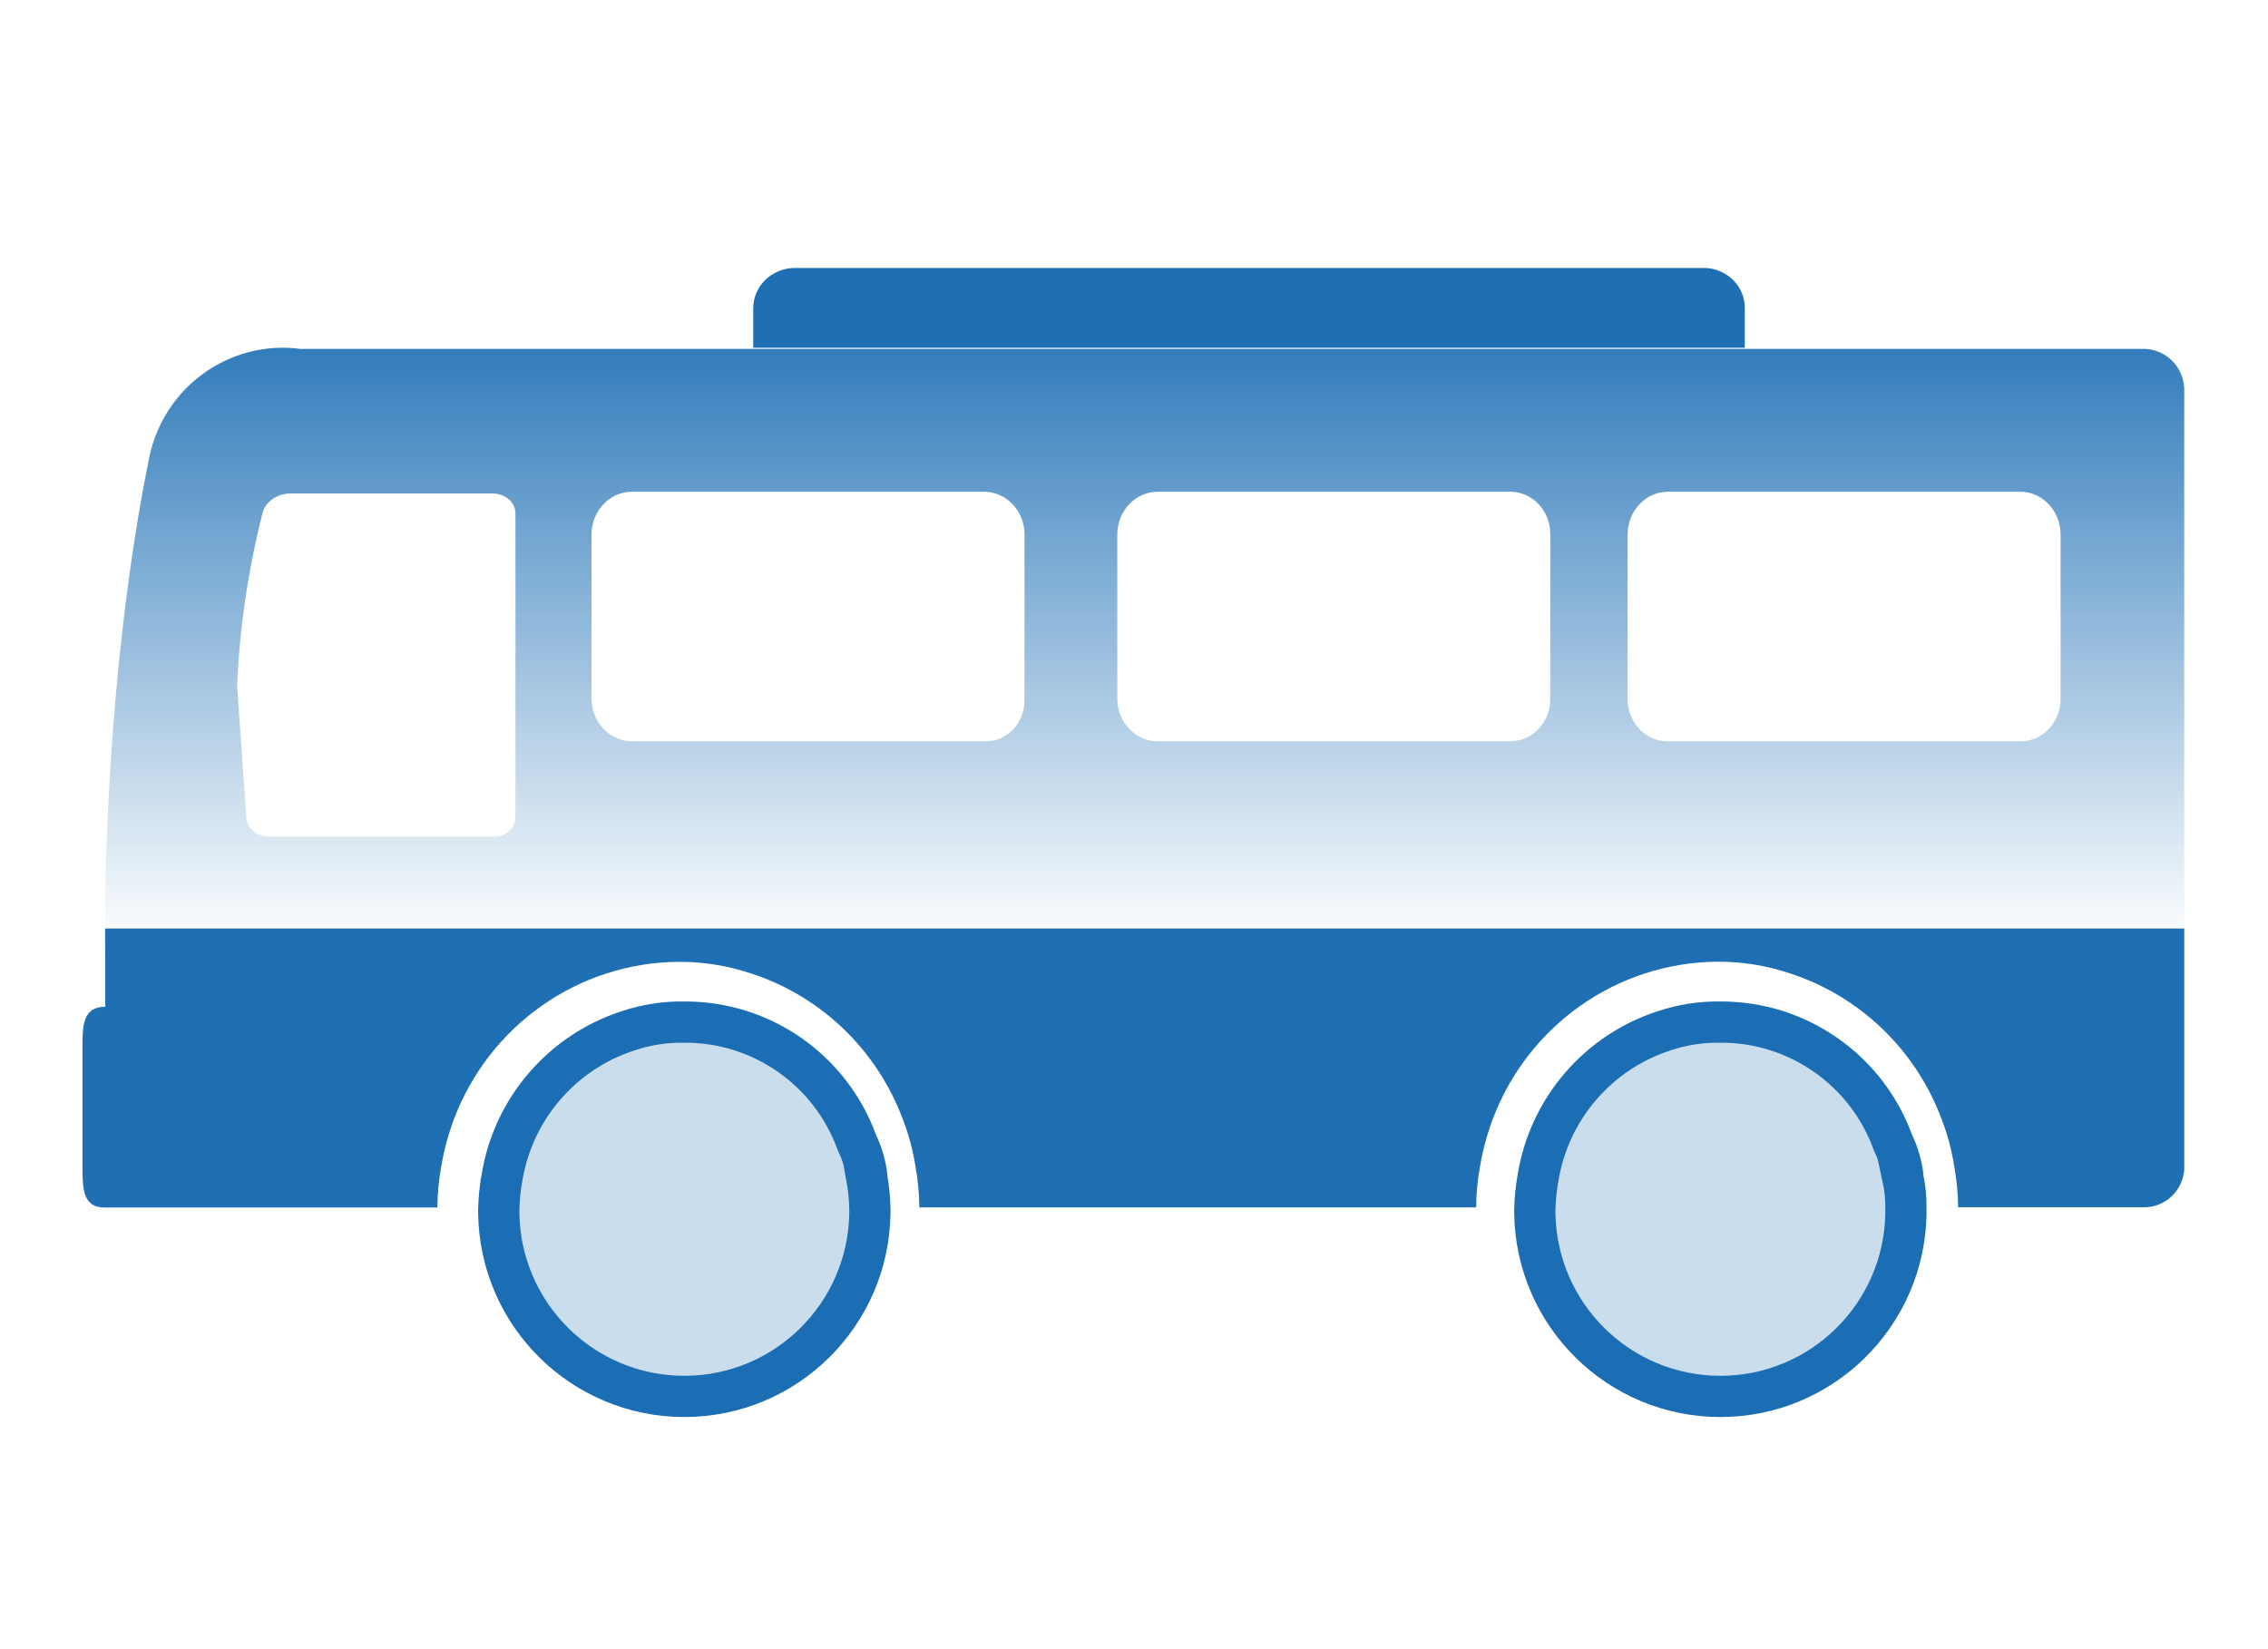
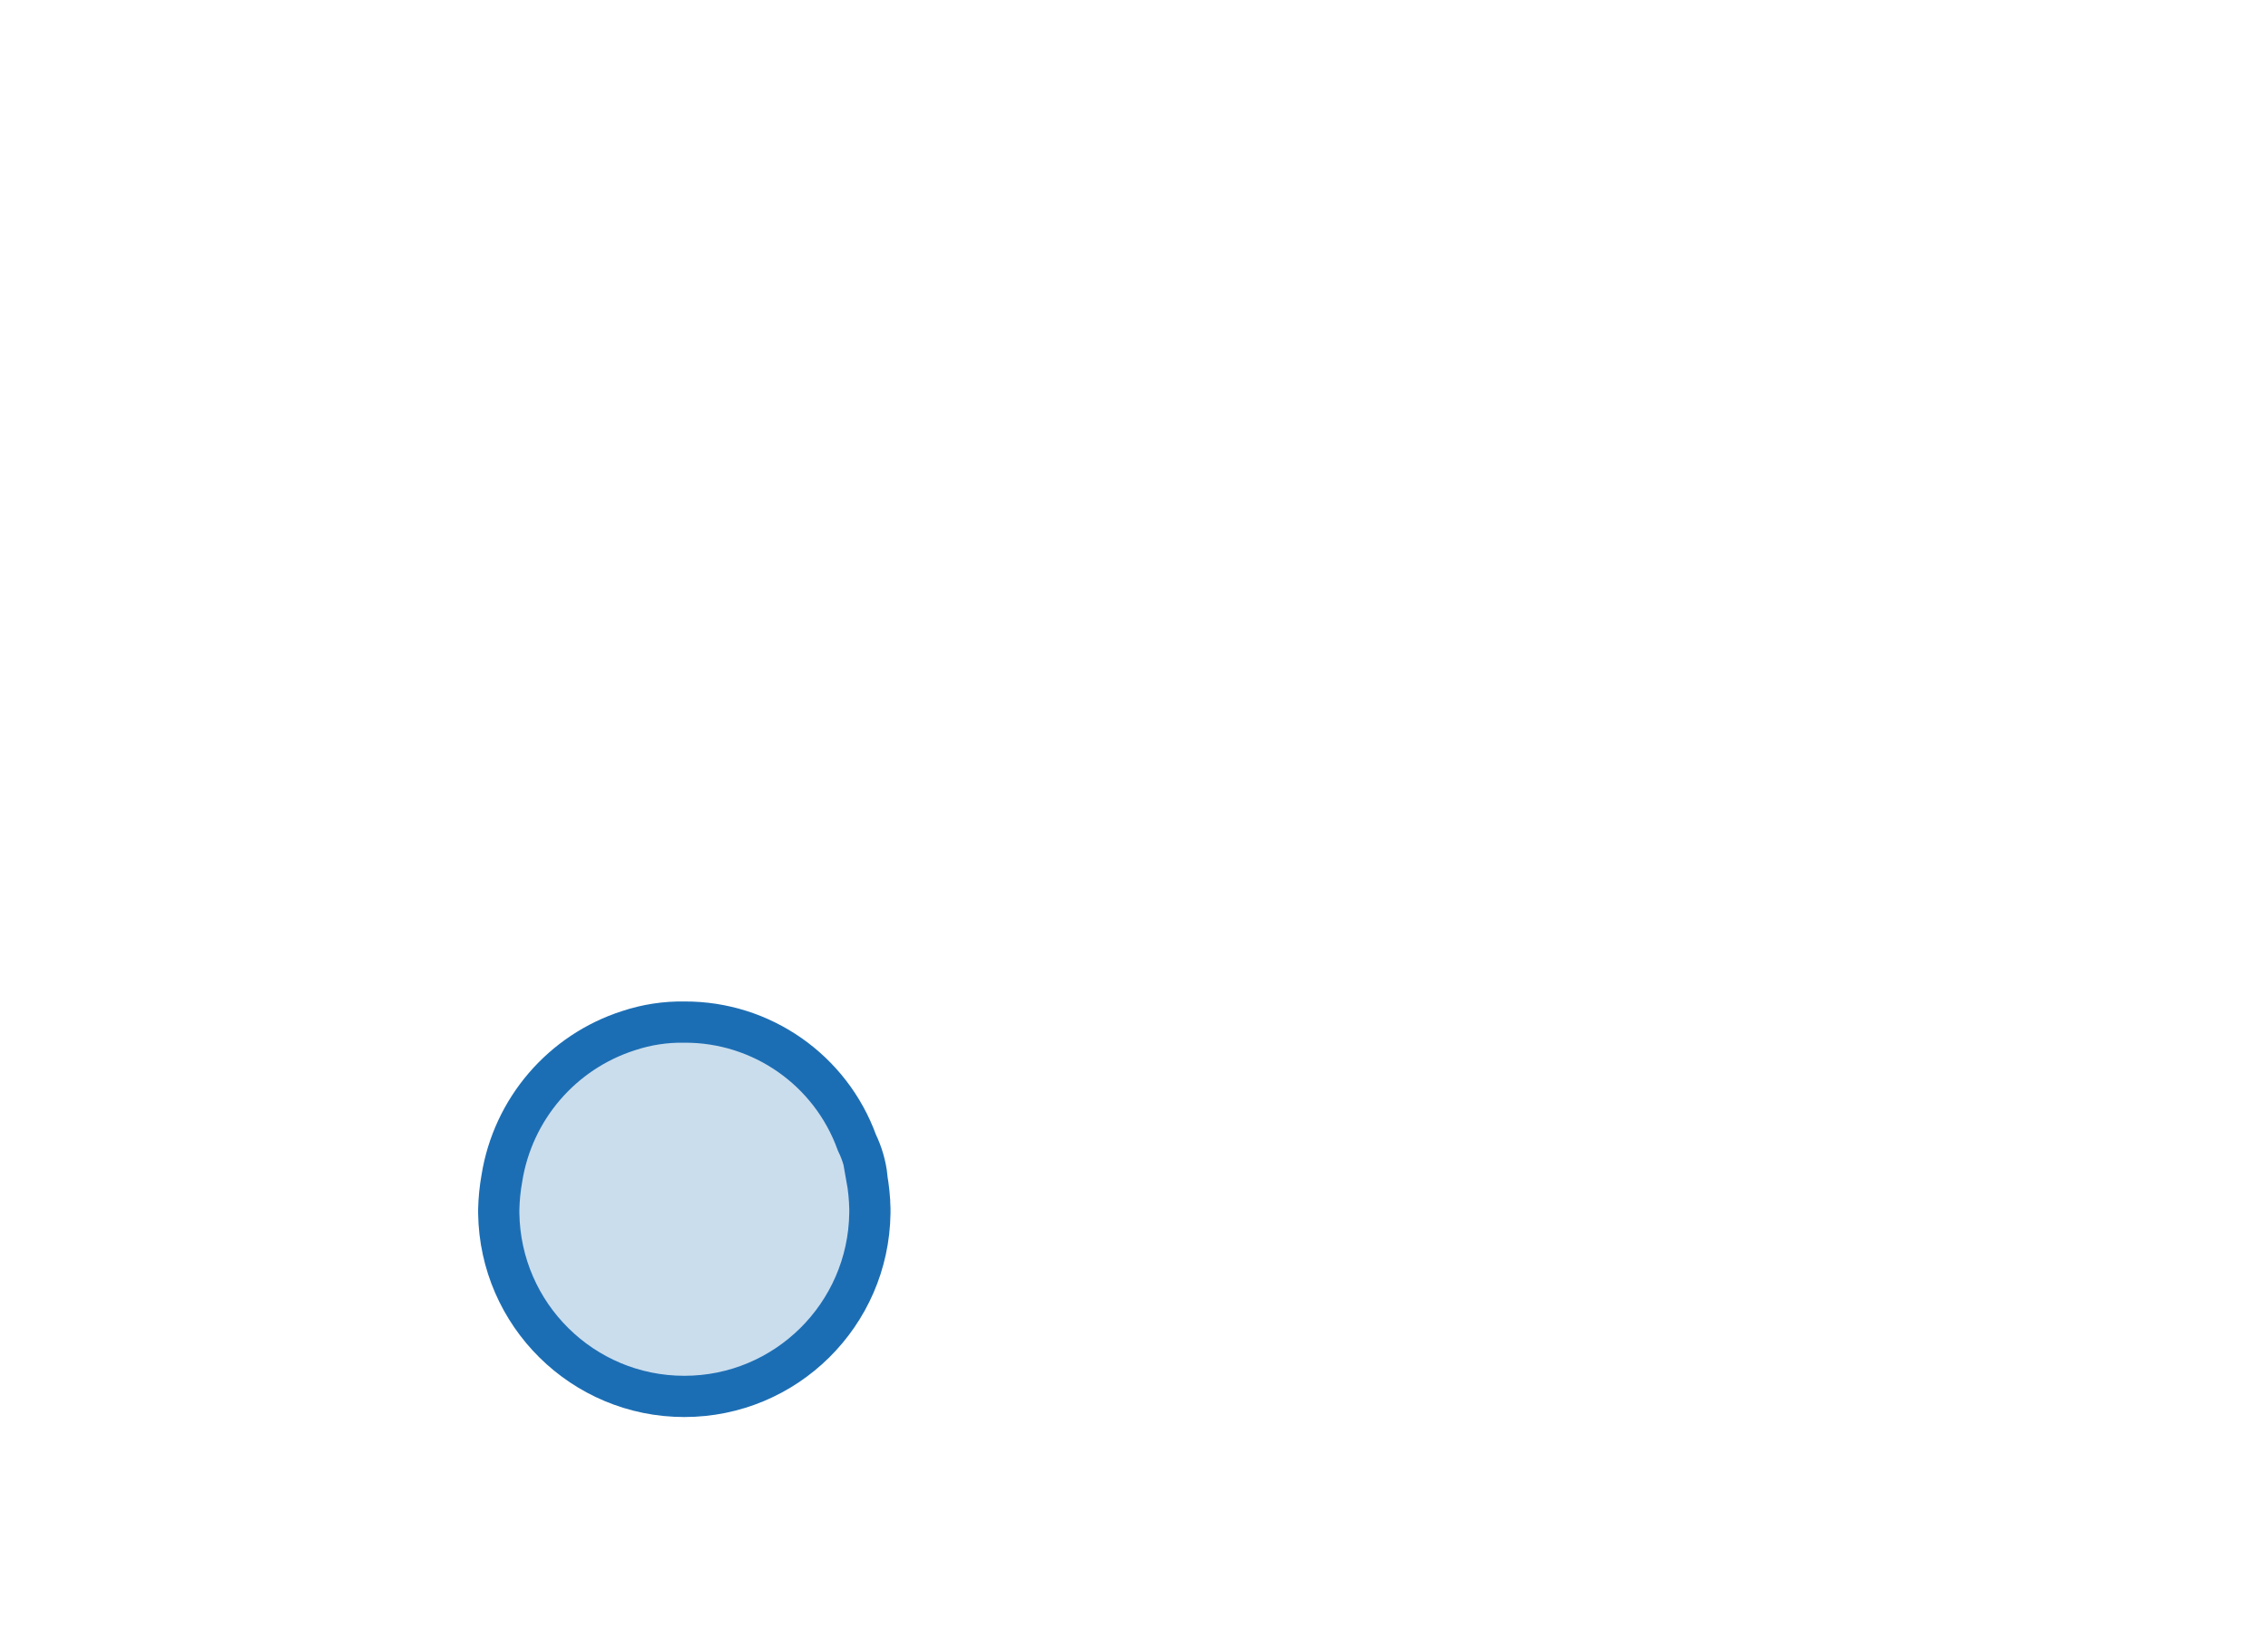
<svg xmlns="http://www.w3.org/2000/svg" width="110px" height="80px" viewBox="0 0 110 80" version="1.1">
  <title>企业通勤</title>
  <desc>Created with Sketch.</desc>
  <defs>
    <linearGradient x1="50%" y1="-9.283%" x2="50%" y2="100%" id="linearGradient-1">
      <stop stop-color="#1C6EB4" offset="0%" />
      <stop stop-color="#1C6EB4" stop-opacity="0" offset="100%" />
    </linearGradient>
  </defs>
  <g id="企业通勤" stroke="none" stroke-width="1" fill="none" fill-rule="evenodd">
    <g id="编组-21" transform="translate(4, 13)">
-       <path d="M70.591,44.121 C70.483,44.616 70.433,45.123 70.441,45.63 L70.441,45.855 C70.511,50.782 74.52,54.739 79.44,54.739 C84.36,54.739 88.369,50.782 88.44,45.855 L88.44,45.669 C88.429,45.163 88.378,44.658 88.289,44.16 C87.753,40.802 85.376,38.031 82.142,36.995 C81.268,36.705 80.351,36.565 79.43,36.581 C75.691,36.566 72.345,38.905 71.07,42.425 C70.811,42.959 70.645,43.533 70.58,44.122 L70.591,44.121 Z" id="Fill-1" stroke="#1C6EB4" stroke-width="2" fill-opacity="0.232" fill="#1C6EB4" transform="translate(79.44, 45.659) scale(-1, 1) translate(-79.44, -45.659) " />
      <path d="M20.341,44.121 C20.251,44.619 20.201,45.123 20.19,45.63 L20.19,45.855 C20.261,50.782 24.269,54.739 29.19,54.739 C34.111,54.739 38.119,50.782 38.19,45.855 L38.19,45.669 C38.179,45.163 38.128,44.658 38.039,44.16 C37.503,40.802 35.126,38.031 31.892,36.995 C31.017,36.705 30.101,36.565 29.18,36.581 C25.44,36.566 22.095,38.905 20.82,42.425 C20.561,42.959 20.395,43.533 20.33,44.122 L20.341,44.121 Z" id="Fill-3" stroke="#1C6EB4" stroke-width="2" fill-opacity="0.232" fill="#1C6EB4" transform="translate(29.19, 45.659) scale(-1, 1) translate(-29.19, -45.659) " />
-       <path d="M101.937,32.796 L1.097,32.796 C1.056,25.369 1.77,16.403 3.229,9.231 C3.919,5.79 7.127,3.473 10.575,3.925 L36.588,3.925 L84.57,3.925 L100.032,3.925 C100.564,3.945 101.066,4.18 101.424,4.578 C101.783,4.976 101.967,5.503 101.937,6.04 L101.937,32.796 Z M21,26.619 L21,11.908 C21.003,11.651 20.886,11.403 20.677,11.22 C20.467,11.038 20.182,10.937 19.885,10.939 L10.103,10.939 C9.437,10.935 8.86,11.341 8.727,11.908 C8.031,14.661 7.62,17.464 7.5,20.281 L7.947,26.616 C7.944,26.874 8.06,27.122 8.27,27.304 C8.48,27.486 8.765,27.587 9.062,27.585 L19.916,27.585 C20.212,27.594 20.498,27.493 20.703,27.308 C20.908,27.124 21.014,26.872 20.994,26.616 L21,26.619 Z M45.689,20.916 L45.689,12.898 C45.671,11.777 44.818,10.873 43.759,10.854 L26.619,10.854 C25.561,10.873 24.708,11.777 24.69,12.898 L24.69,20.916 C24.708,22.037 25.561,22.941 26.619,22.96 L43.797,22.96 C44.307,22.966 44.797,22.752 45.155,22.366 C45.512,21.98 45.705,21.456 45.689,20.916 Z M71.19,12.898 C71.186,11.771 70.324,10.858 69.26,10.854 L52.119,10.854 C51.061,10.873 50.208,11.777 50.19,12.898 L50.19,20.916 C50.208,22.037 51.061,22.941 52.119,22.96 L69.26,22.96 C70.324,22.956 71.186,22.043 71.19,20.916 L71.19,12.898 Z M95.94,12.898 C95.922,11.777 95.07,10.873 94.013,10.854 L76.866,10.854 C75.81,10.873 74.958,11.777 74.94,12.898 L74.94,20.916 C74.944,22.043 75.804,22.956 76.866,22.96 L94.013,22.96 C95.076,22.956 95.936,22.043 95.94,20.916 L95.94,12.898 Z" id="形状结合" fill="url(#linearGradient-1)" />
-       <path d="M101.937,32.04 L101.937,43.758 C101.851,44.778 101.008,45.563 99.995,45.565 L90.97,45.565 C90.965,44.894 90.902,44.225 90.781,43.566 C90.66,42.79 90.455,42.029 90.173,41.297 C88.92,37.931 86.215,35.327 82.826,34.223 C81.685,33.837 80.488,33.644 79.285,33.652 C74.439,33.691 70.113,36.729 68.393,41.303 C68.12,42.038 67.916,42.798 67.784,43.572 C67.663,44.231 67.6,44.9 67.596,45.571 L40.587,45.571 C40.583,44.9 40.52,44.231 40.399,43.572 C40.277,42.796 40.073,42.035 39.79,41.303 C38.538,37.937 35.833,35.332 32.444,34.228 C31.302,33.843 30.106,33.65 28.902,33.658 C24.056,33.697 19.731,36.735 18.01,41.309 C17.737,42.044 17.533,42.804 17.402,43.578 C17.281,44.237 17.218,44.906 17.214,45.576 L1.066,45.576 C0.038,45.576 -4.54747351e-13,44.692 -4.54747351e-13,43.616 L-4.54747351e-13,37.76 C-4.54747351e-13,36.722 0.038,35.837 1.104,35.837 L1.104,33.534 C1.098,33.036 1.095,32.538 1.096,32.04 L101.937,32.04 Z" id="形状结合" fill="#1E6FB4" />
-       <path d="M80.626,3.869 L80.626,1.946 C80.626,0.899 79.766,0.039 78.679,9.85878046e-14 L34.406,9.85878046e-14 C33.346,0.071 32.526,0.924 32.535,1.946 L32.534,3.869 L80.626,3.869 Z" id="Fill-12" fill="#1E6FB4" transform="translate(56.58, 1.934) scale(-1, 1) translate(-56.58, -1.934) " />
    </g>
  </g>
</svg>